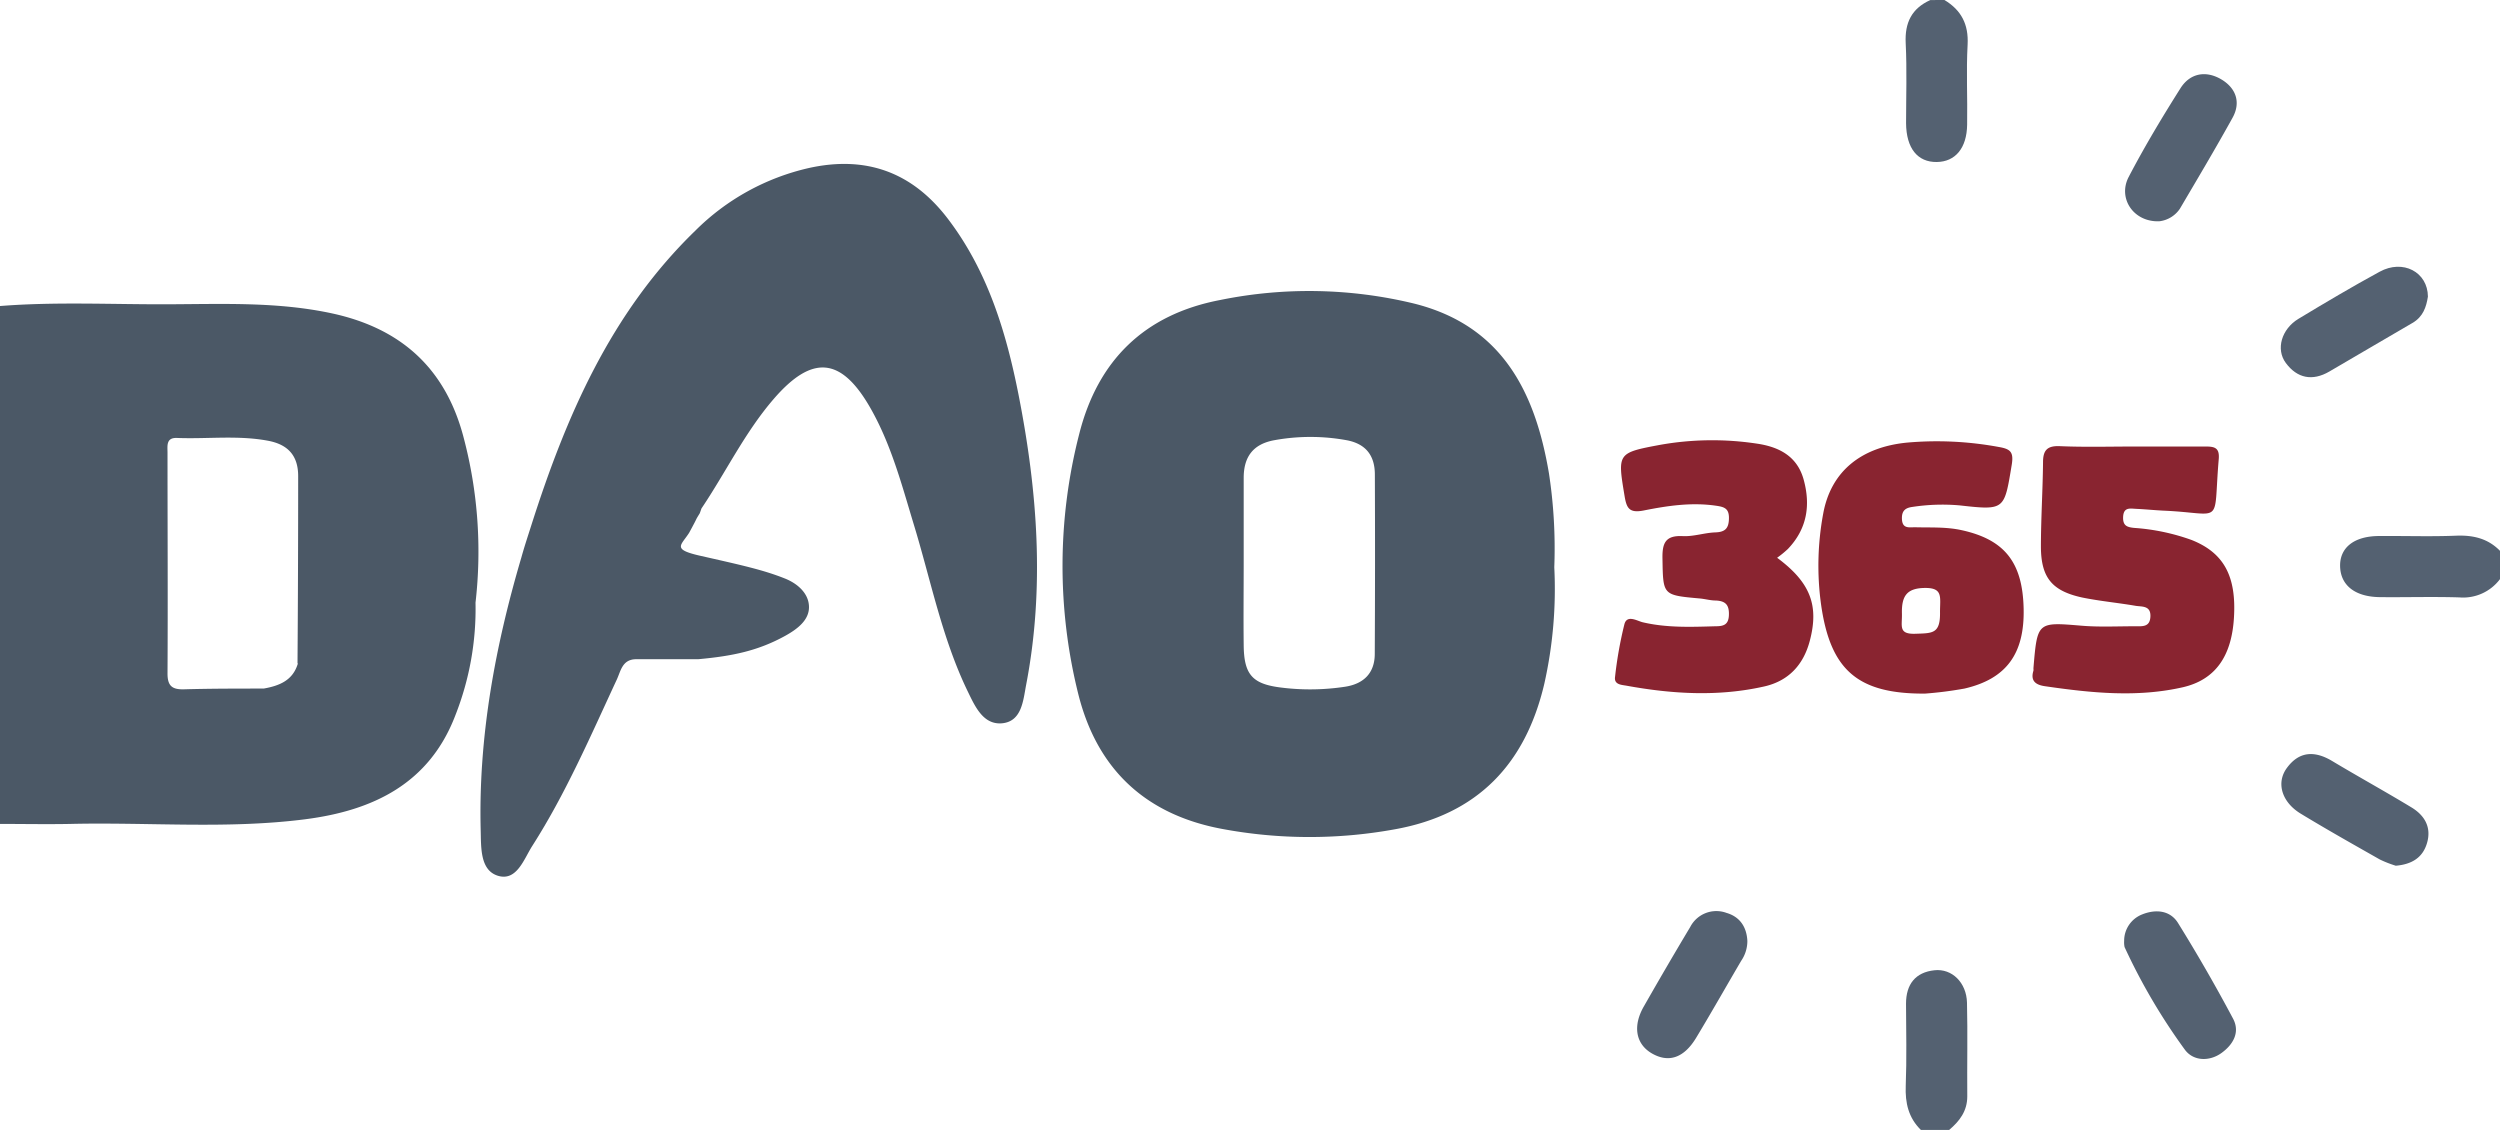
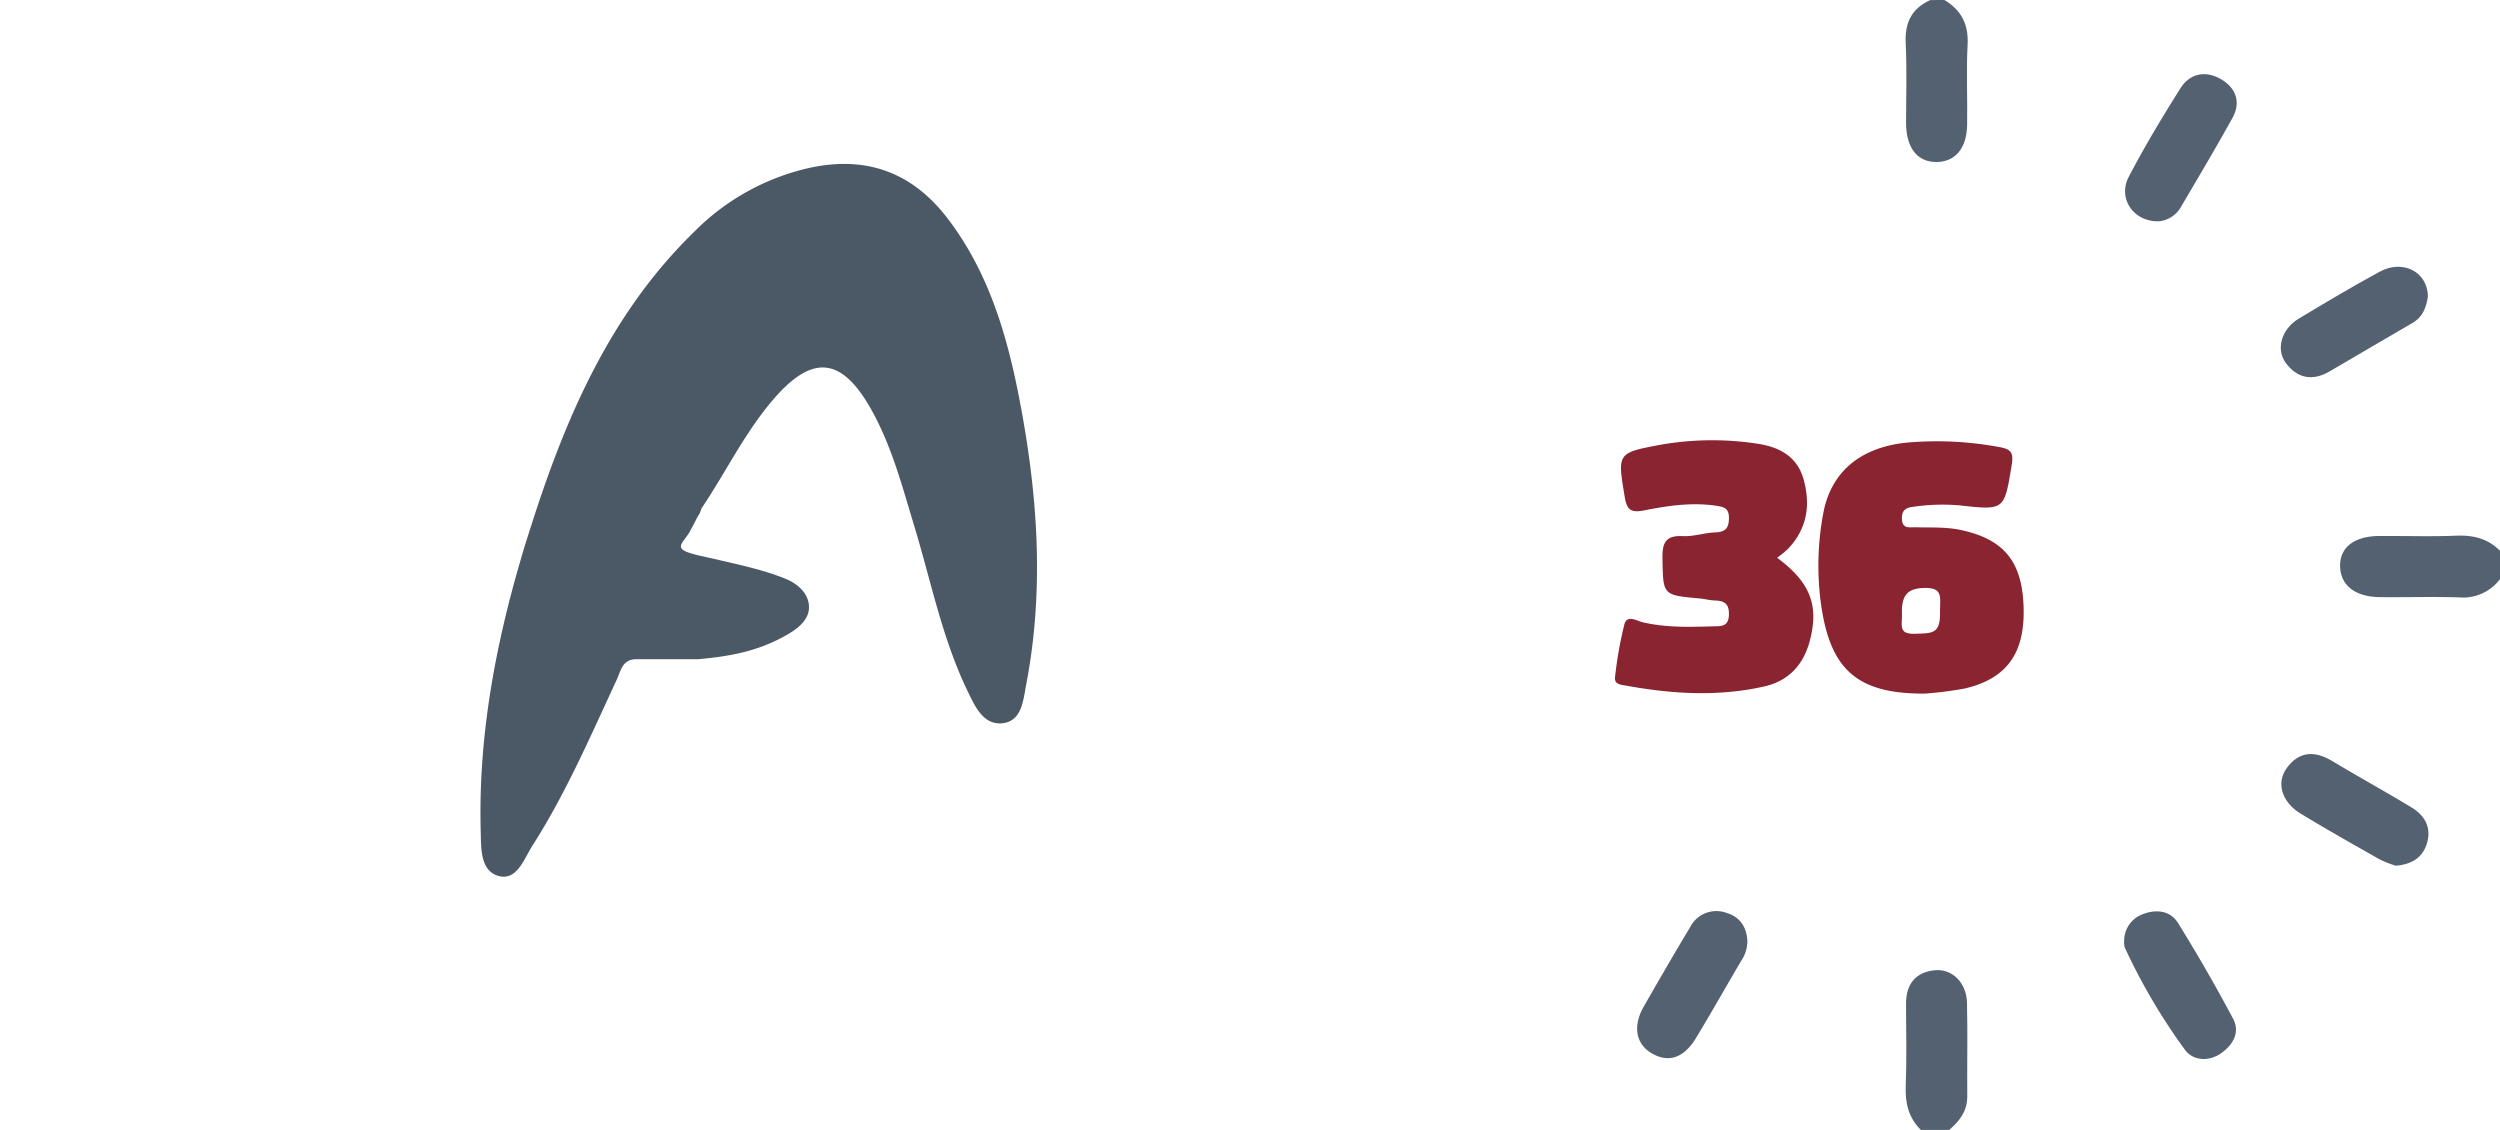
<svg xmlns="http://www.w3.org/2000/svg" id="Lag_1" data-name="Lag 1" viewBox="0 0 531 240">
  <defs>
    <style>.cls-1{fill:#546171;}.cls-2{fill:#4b5866;}.cls-3{fill:#892430;}.cls-4{fill:#4f5c6b;}</style>
  </defs>
  <title>dao-logo</title>
  <path class="cls-1" d="M455,277c3.58,2.16,5.15,5.17,4.92,9.49-.31,5.65,0,11.33-.1,17-.07,5-2.53,7.87-6.44,7.92-4.09.06-6.49-2.92-6.53-8.23,0-5.67.2-11.34-.08-17-.22-4.36,1.27-7.38,5.23-9.17Z" transform="translate(-42 -277)" />
  <path class="cls-1" d="M573,400a9.78,9.78,0,0,1-8.61,3.89c-5.64-.18-11.28,0-16.92-.06-5.21-.06-8.29-2.46-8.43-6.45s2.87-6.47,8.14-6.53c5.47-.05,11,.15,16.42-.07,3.65-.15,6.81.56,9.4,3.22Z" transform="translate(-42 -277)" />
  <path class="cls-1" d="M450,517c-2.64-2.59-3.36-5.73-3.22-9.38.22-5.8.09-11.62.06-17.43,0-4.14,2-6.68,6.05-7.11,3.72-.4,6.79,2.63,6.9,6.88.16,6.63,0,13.28.06,19.92,0,3.12-1.64,5.25-3.85,7.12Z" transform="translate(-42 -277)" />
  <path class="cls-2" d="M258.37,361c-2.65-13.46-6.59-26.46-15.08-37.58-7.53-9.85-17.33-13.43-29.5-10.73A49.74,49.74,0,0,0,189.68,326c-18,17.44-27.53,39.59-34.94,62.92-.69,2.16-1.4,4.31-2,6.48-5.59,18.94-9.15,38.2-8.64,58,.1,3.56-.16,8.43,3.65,9.61,4,1.23,5.52-3.53,7.29-6.31,7.14-11.18,12.38-23.33,17.95-35.32.87-1.87,1.16-4.23,3.94-4.36,5.11,0,8.55,0,13.33,0,7.38-.67,12.79-1.8,18.57-5,2.53-1.41,5.06-3.31,5-6.16s-2.44-4.93-5.15-6C204,398,199.33,397,190.53,395c-5.83-1.35-3.86-2.16-2.16-4.83,2.27-4.17,1-2.08,2.27-4.17l.35-1c5.18-7.69,9.2-16.13,15.31-23.22,8.23-9.55,14.43-9,20.69,2.09,4.28,7.58,6.51,15.95,9,24.2,3.69,12,6.06,24.48,11.61,35.89,1.53,3.16,3.27,7,7.21,6.67,4.23-.38,4.51-4.86,5.14-8.16C263.92,401.87,262.37,381.39,258.37,361Z" transform="translate(-42 -277)" />
-   <path class="cls-3" d="M495.49,371.84c5,0,10,0,15,0,2,0,3,.33,2.76,2.79-1.2,14.26,1.21,11.42-11.53,10.84-2-.09-4-.3-6-.39-1.28-.06-2.68-.42-2.77,1.74-.07,1.86.85,2.16,2.38,2.31a44.93,44.93,0,0,1,12.16,2.56c6.82,2.71,9.55,7.64,9,16.52-.5,8.25-4,13.19-10.89,14.77-9.74,2.21-19.51,1.19-29.26-.23-1.88-.27-3.13-1.07-2.44-3.29a2,2,0,0,0,0-.5c.83-9.94.82-9.84,10.24-9.06,3.8.32,7.65.11,11.47.12,1.51,0,3.07.17,3.14-2.13s-1.83-2-3.12-2.21c-3.77-.65-7.6-1-11.33-1.76-6.43-1.39-8.77-4.2-8.81-10.73,0-6,.39-12,.45-18,0-2.49.83-3.52,3.48-3.43C484.83,372,490.16,371.84,495.49,371.84Z" transform="translate(-42 -277)" />
  <path class="cls-3" d="M419.46,395.47c7.09,5.25,8.92,10.14,6.94,17.64-1.36,5.16-4.56,8.53-9.66,9.69-9.72,2.2-19.5,1.62-29.23-.15-1-.19-2.69-.18-2.48-1.83a85,85,0,0,1,2-11.26c.57-2.06,2.73-.66,3.88-.39,5.11,1.2,10.24,1,15.4.85,1.67,0,2.83-.23,2.91-2.37s-.68-3-2.77-3.1c-1.16,0-2.3-.34-3.46-.44-7.89-.71-7.74-.7-7.88-8.47-.06-3.28.61-4.95,4.3-4.77,2.29.12,4.61-.71,6.92-.79,2.15-.07,2.87-.9,2.9-3s-1-2.41-2.71-2.66c-5.21-.77-10.34,0-15.36,1-3.14.63-3.67-.52-4.1-3.07-1.5-9.08-1.58-9.16,7.57-10.87a63.23,63.23,0,0,1,20.36-.28c4.57.64,8.66,2.49,10.09,7.61,1.54,5.54.72,10.54-3.33,14.79A21.85,21.85,0,0,1,419.46,395.47Z" transform="translate(-42 -277)" />
  <path class="cls-1" d="M557.69,340c-.34,2.16-1,4.29-3.31,5.61-5.89,3.41-11.75,6.89-17.64,10.31-3.58,2.08-6.81,1.44-9.23-1.82-2.17-2.92-.92-7.2,2.68-9.38,5.68-3.43,11.41-6.83,17.24-10C552.37,332,557.65,334.77,557.69,340Z" transform="translate(-42 -277)" />
  <path class="cls-1" d="M550.87,460.88a23.41,23.41,0,0,1-3.4-1.33c-5.64-3.2-11.29-6.38-16.83-9.75-4-2.45-5.22-6.53-2.92-9.67,2.64-3.61,5.95-3.7,9.65-1.48,5.56,3.33,11.24,6.46,16.79,9.82,2.79,1.68,4.33,4.2,3.34,7.58C556.61,459.12,554.33,460.58,550.87,460.88Z" transform="translate(-42 -277)" />
  <path class="cls-1" d="M493.17,476.87a6,6,0,0,1,3.81-5.64c2.85-1.15,5.93-.92,7.63,1.81q6.17,9.94,11.68,20.3c1.57,2.93,0,5.57-2.48,7.34s-5.87,1.76-7.71-.68a127.76,127.76,0,0,1-12.84-21.84A4.71,4.71,0,0,1,493.17,476.87Z" transform="translate(-42 -277)" />
  <path class="cls-1" d="M500.63,324c-5.47.21-8.86-4.88-6.5-9.41,3.36-6.44,7.12-12.7,11-18.84,2.07-3.27,5.46-3.81,8.71-1.87,3.06,1.83,4.18,4.84,2.35,8.14-3.6,6.51-7.41,12.9-11.18,19.31A6.12,6.12,0,0,1,500.63,324Z" transform="translate(-42 -277)" />
  <path class="cls-1" d="M413.14,476.86a7.43,7.43,0,0,1-1.32,4.23c-3.19,5.44-6.3,10.94-9.56,16.34-2.62,4.34-5.91,5.39-9.51,3.25-3.33-2-4-5.81-1.55-10Q396,482.25,401,473.9a6.24,6.24,0,0,1,7.71-3C411.57,471.73,413,473.92,413.14,476.86Z" transform="translate(-42 -277)" />
  <path class="cls-4" d="M176.89,417.05l13.33,0C185.77,417.05,182.78,417.05,176.89,417.05Z" transform="translate(-42 -277)" />
-   <path class="cls-2" d="M140.51,370.07c-3.77-14.64-13.14-23.27-27.91-26.49-11.52-2.5-23.14-2-34.75-1.95-11.95.05-23.91-.57-35.85.37V452c5,0,10,.1,15,0,16.64-.39,33.33,1.14,49.92-1,14.34-1.86,26.26-7.56,31.8-22.07A61.7,61.7,0,0,0,143,405,94.76,94.76,0,0,0,140.51,370.07Zm-35.22,47.84-.05.11c-1.09,3.57-4,4.65-7.22,5.23-5.64,0-11.29,0-16.94.16-2.54.07-3.51-.74-3.5-3.39.09-15.62,0-31.24,0-46.86,0-1.44-.34-3.23,2-3.14,6.46.26,12.94-.62,19.38.6,4.28.81,6.38,3.23,6.37,7.53q0,19.89-.14,39.78Z" transform="translate(-42 -277)" />
-   <path class="cls-2" d="M372.13,397.48A105.44,105.44,0,0,0,371,377.56c-2.92-17.36-10-31.46-28.76-36.11a94.53,94.53,0,0,0-41.07-.73c-16.13,3.08-26,12.86-29.94,28.45a112.45,112.45,0,0,0-.18,55.34c4,15.87,14.23,25.49,30.46,28.54a100.89,100.89,0,0,0,36.71.1C355.87,450,366,439.26,370,422.28A91.86,91.86,0,0,0,372.13,397.48ZM334,415.87c0,4.18-2.45,6.42-6.36,7a49.11,49.11,0,0,1-13.43.18c-6.19-.74-8-2.71-8.05-9.08-.07-5.82,0-11.64,0-17.47,0-6,0-12,0-18,0-4.47,2-7.18,6.5-8a42.86,42.86,0,0,1,15.36,0c4.08.76,6,3.26,6,7.3Q334.1,396.91,334,415.87Z" transform="translate(-42 -277)" />
  <path class="cls-3" d="M458.66,389.61c-3.3-.73-6.61-.53-9.93-.62-1.25,0-2.69.36-2.76-1.79-.06-1.78.79-2.35,2.29-2.54a42.28,42.28,0,0,1,9.93-.32c9.67,1.08,9.51,1,11.1-8.61.47-2.81-.35-3.38-2.79-3.8a72.18,72.18,0,0,0-19.35-.93c-9.88.94-16.29,6.15-17.91,15.14a60.42,60.42,0,0,0-.5,18.85c1.91,14.25,7.7,19.42,22.14,19.33a80.28,80.28,0,0,0,8.38-1.07c8.91-2.06,12.78-7.42,12.56-17C471.6,396.4,467.75,391.61,458.66,389.61Zm-9.8,22c-3.71.13-2.82-1.64-2.89-4.26-.09-3.75,1-5.46,5-5.47,3.76,0,3.09,2,3.09,5.08C454.15,411.62,452.5,411.49,448.86,411.61Z" transform="translate(-42 -277)" />
</svg>